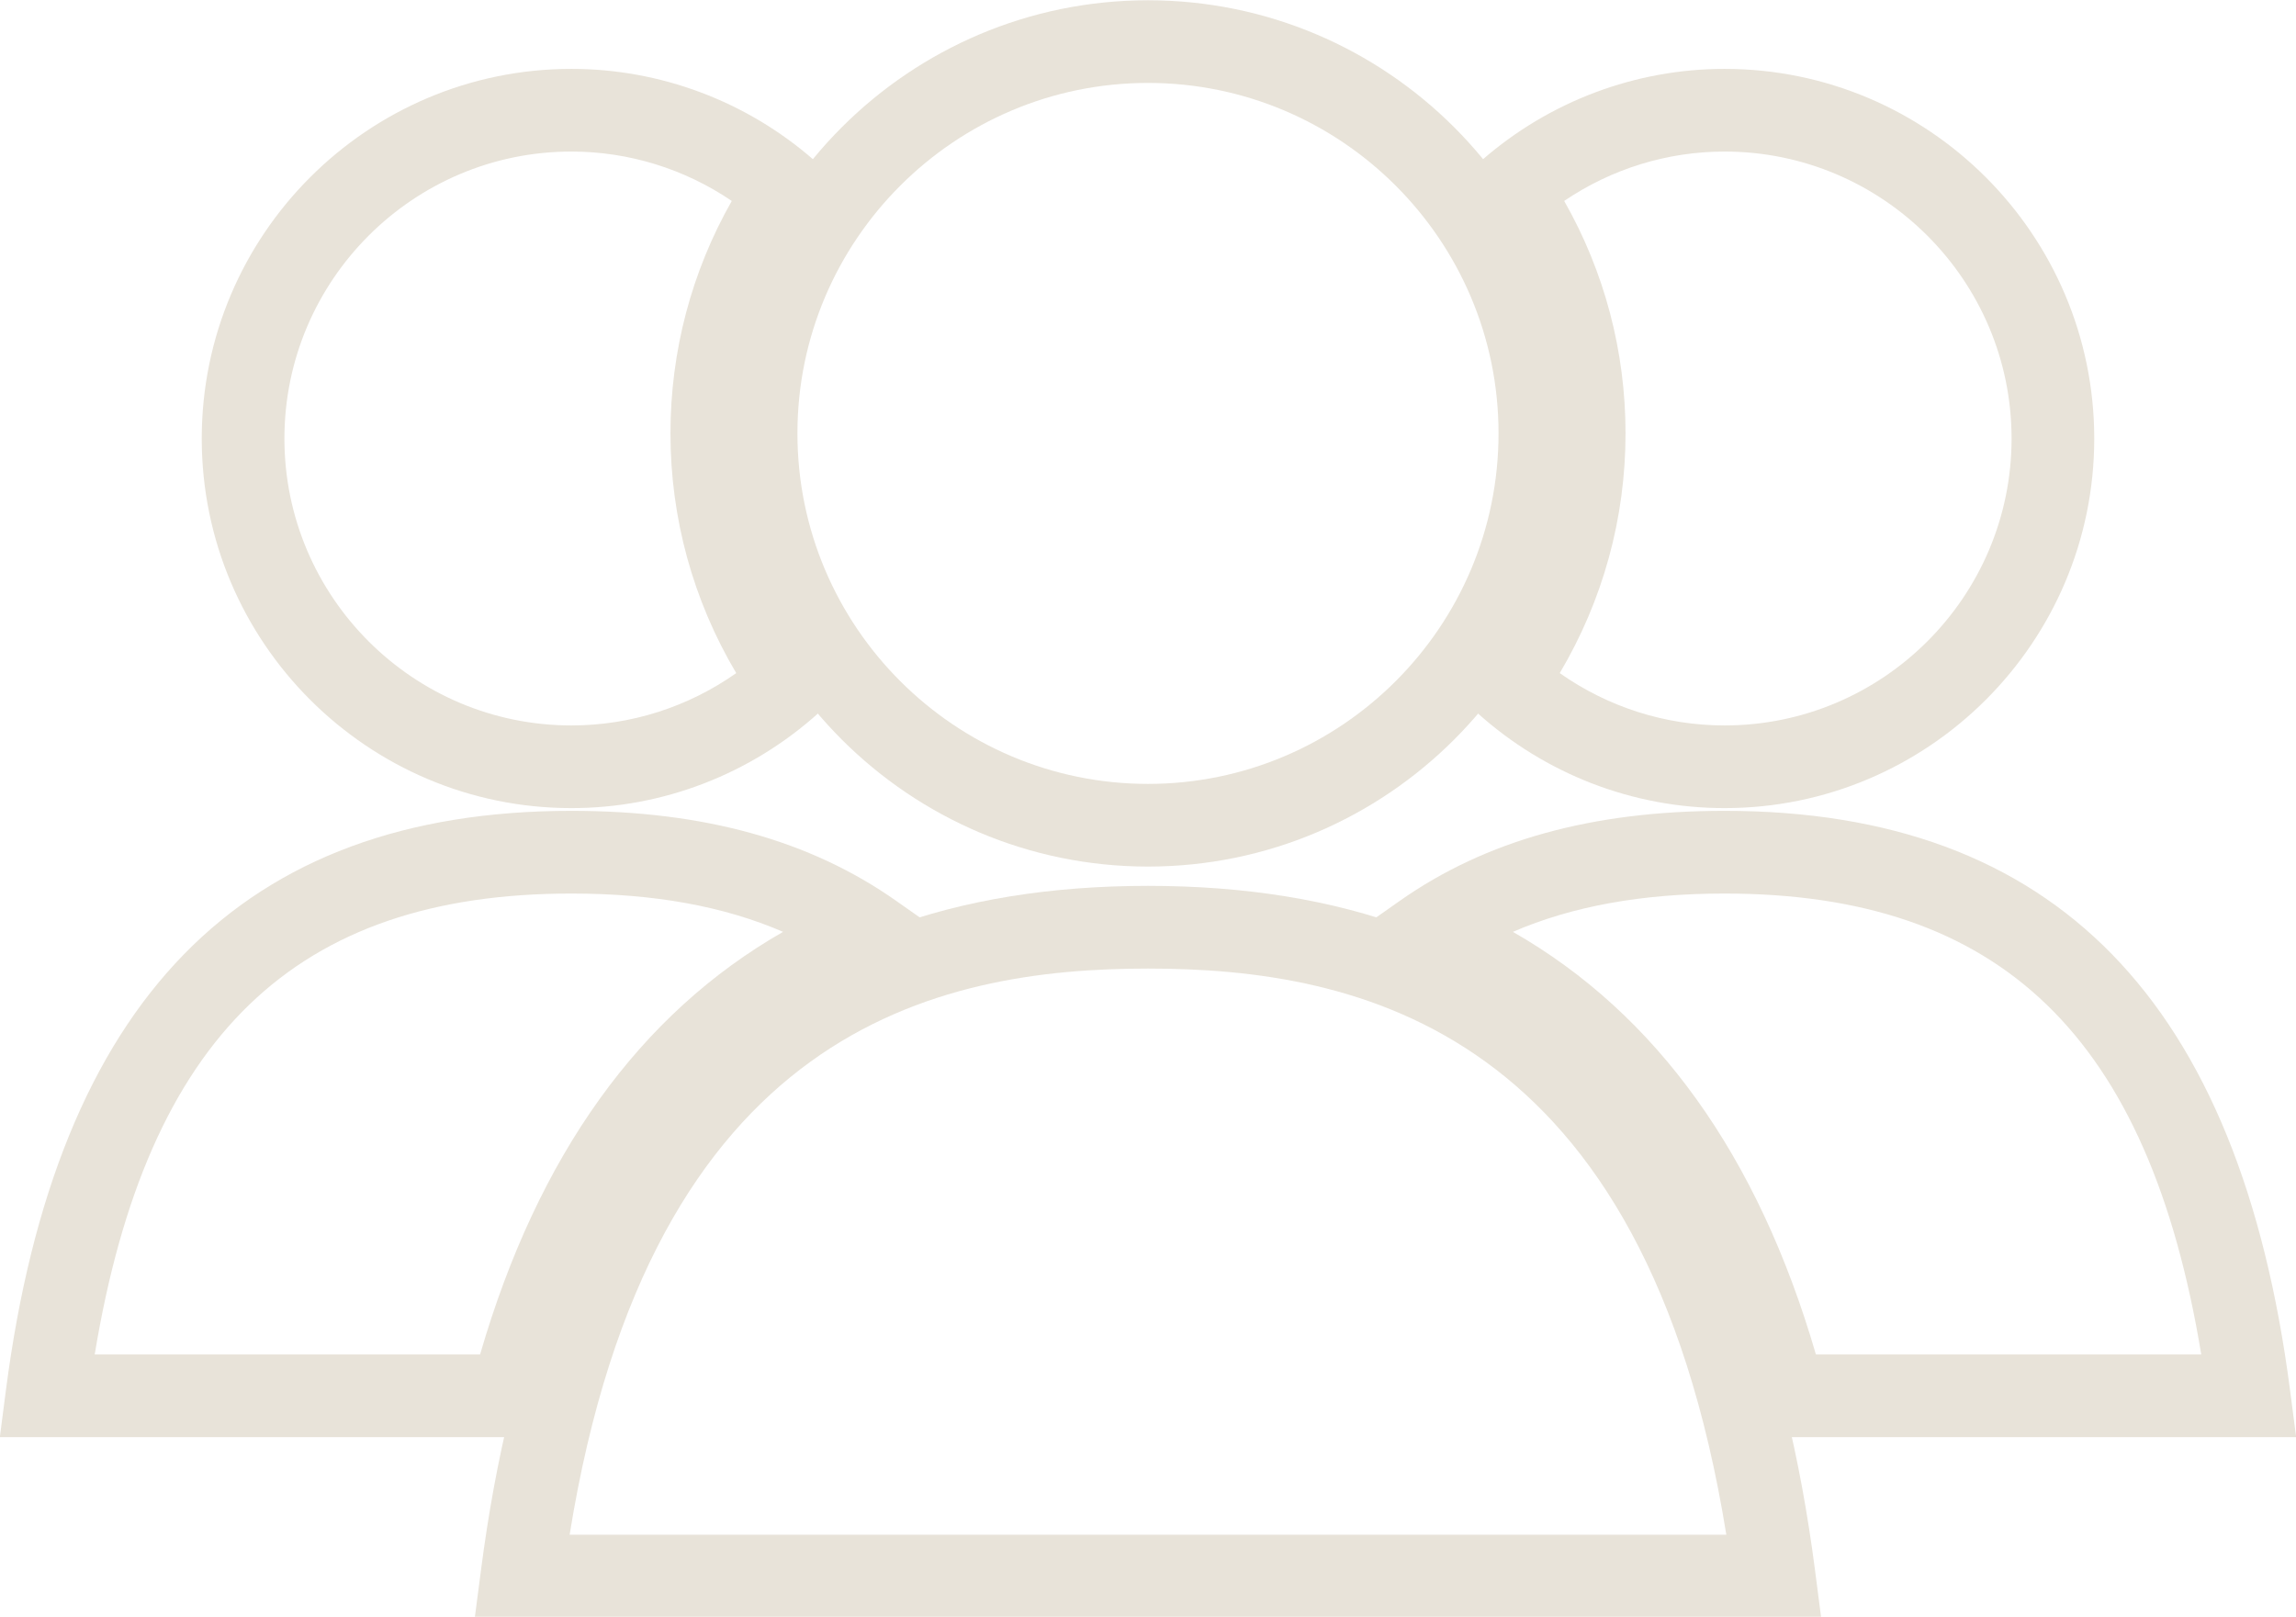
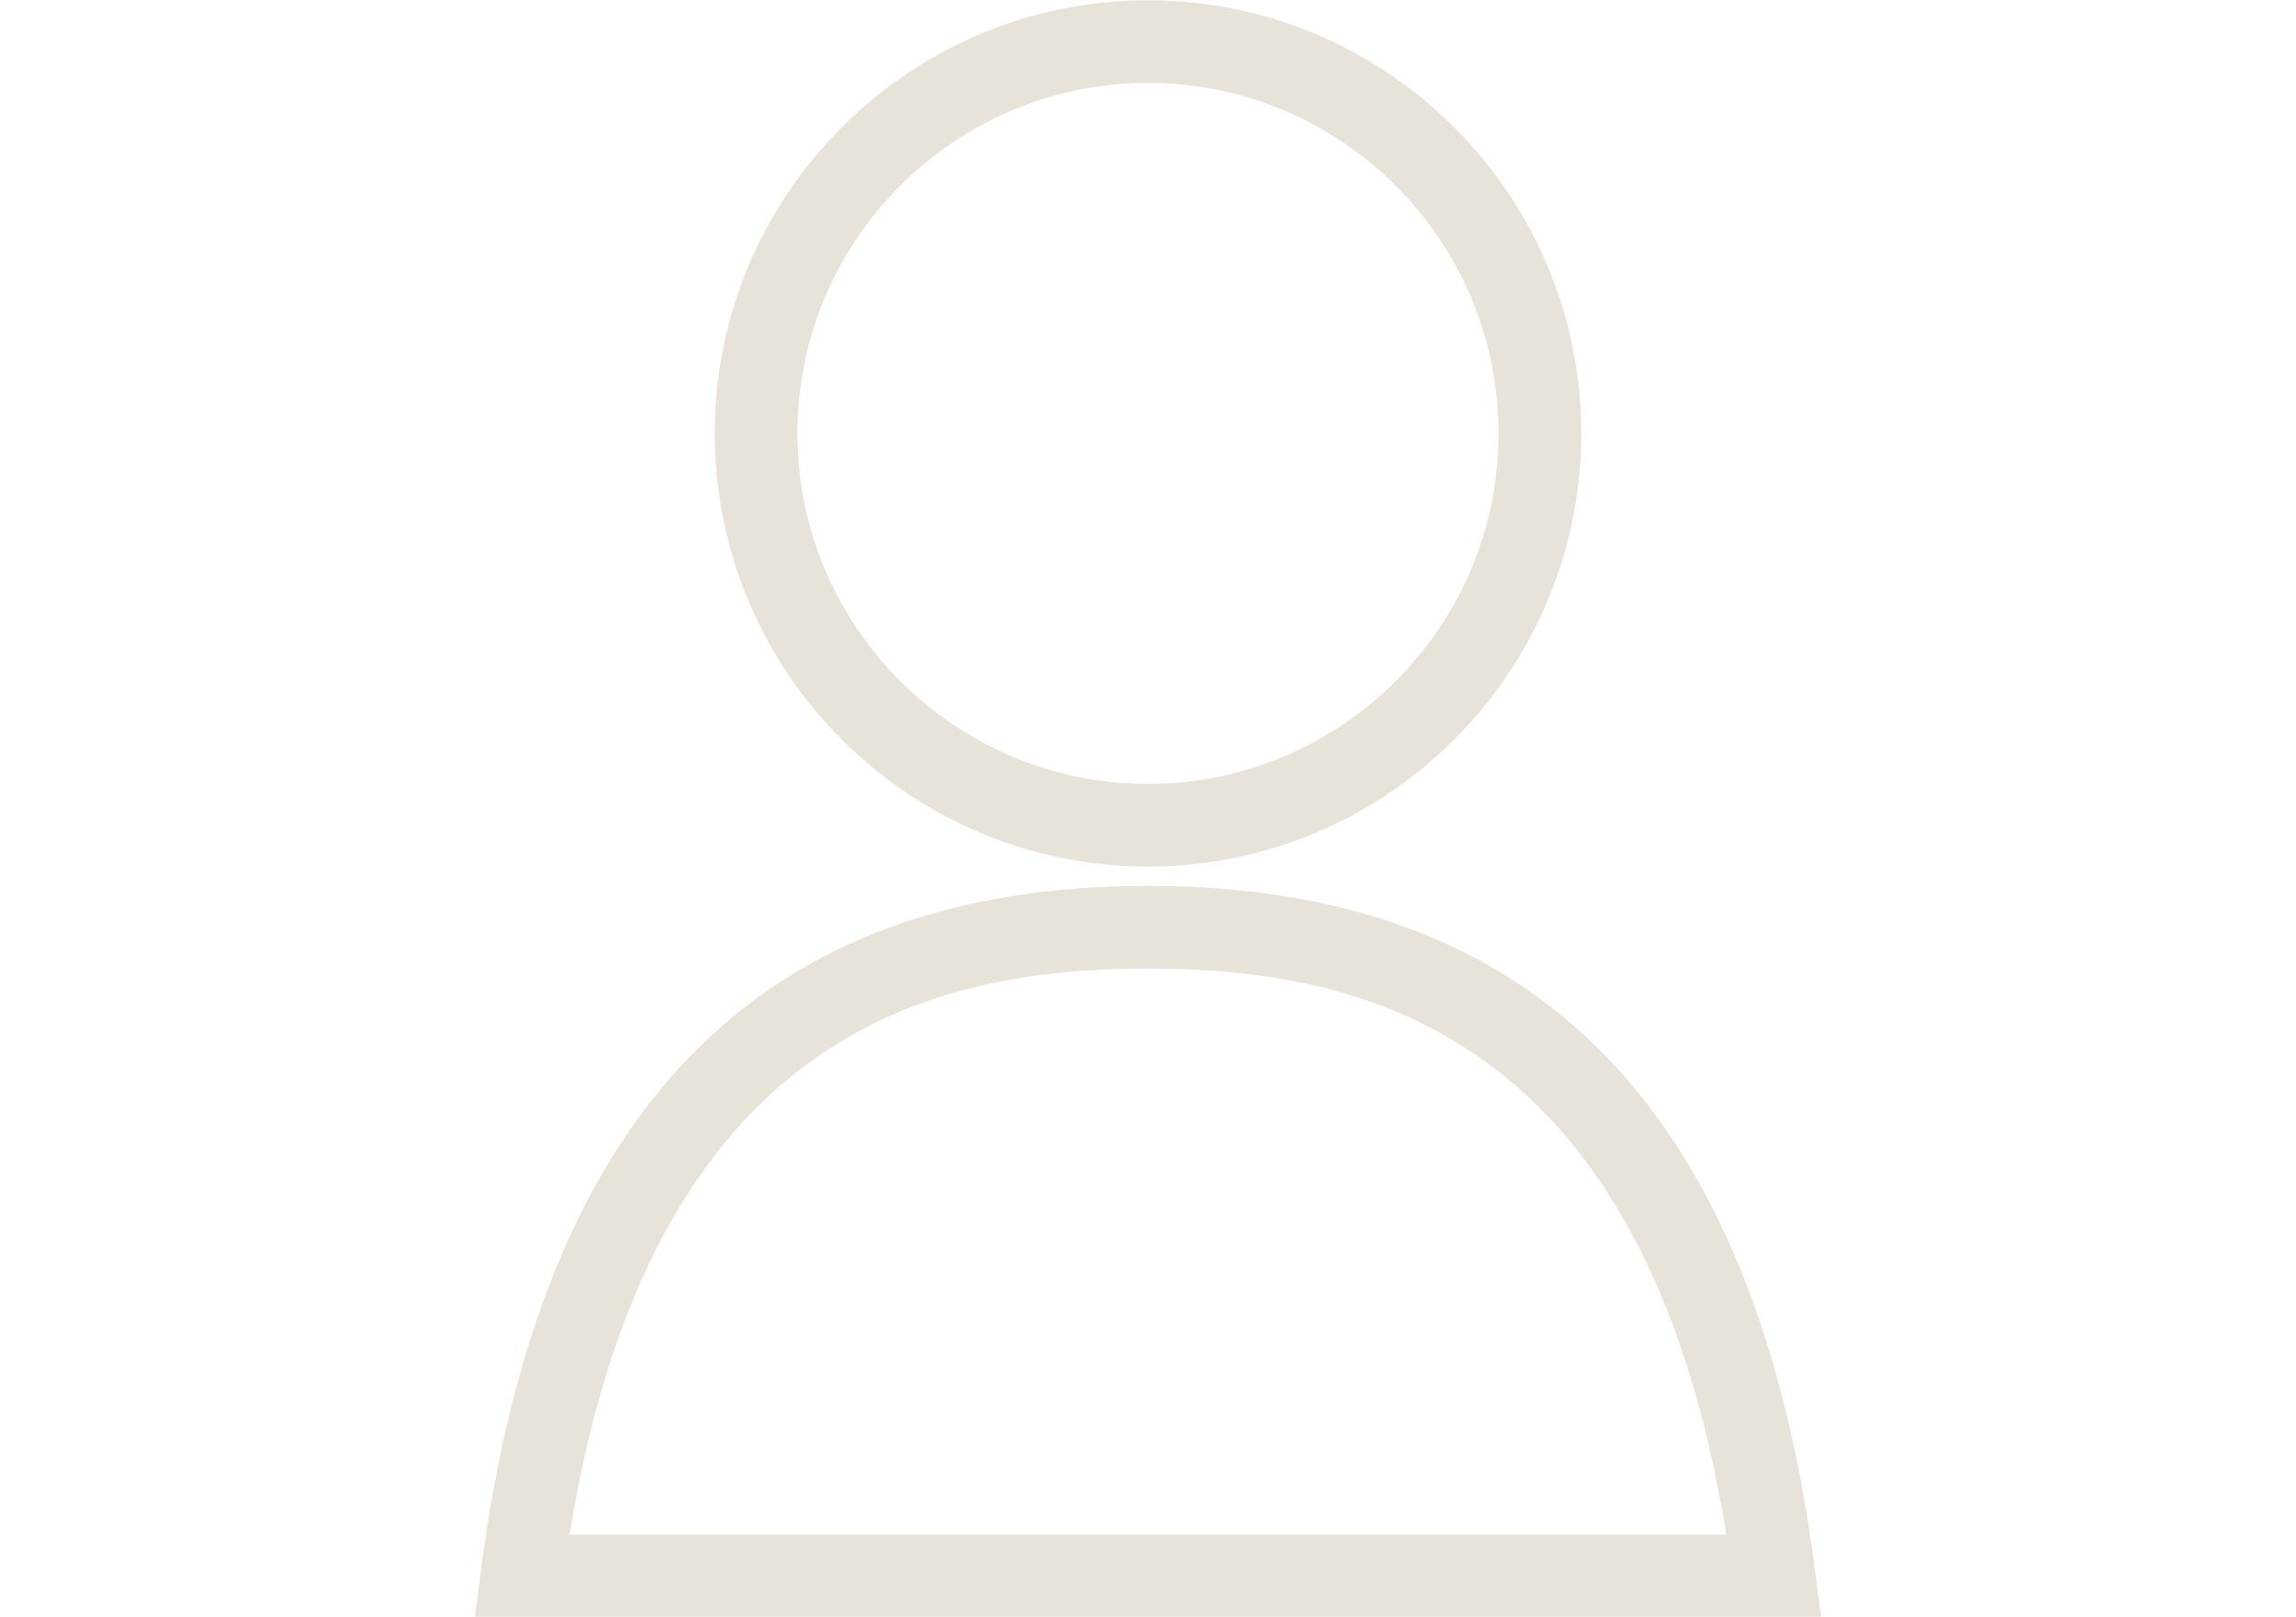
<svg xmlns="http://www.w3.org/2000/svg" fill="#000000" height="180.3" preserveAspectRatio="xMidYMid meet" version="1" viewBox="84.6 122.4 256.0 180.3" width="256" zoomAndPan="magnify">
  <g fill="#e8e3d9" id="change1_1">
-     <path d="M 287.07 273.449 L 330.035 273.449 C 324.188 237.953 307.637 222.047 276.883 222.047 C 267.707 222.047 259.91 223.453 253.285 226.32 C 269.289 235.465 280.625 251.266 287.07 273.449 Z M 340.617 282.672 L 279.996 282.672 L 279.098 279.223 C 272.562 254.125 260.305 238.32 241.617 230.926 L 233.676 227.785 L 240.66 222.871 C 250.273 216.109 262.121 212.824 276.883 212.824 C 313.684 212.824 334.309 233.973 339.941 277.473 L 340.617 282.672" fill="inherit" />
-     <path d="M 258.508 197.465 C 263.879 201.25 270.273 203.301 276.883 203.301 C 294.527 203.301 308.887 188.949 308.887 171.309 C 308.887 153.66 294.527 139.301 276.883 139.301 C 270.488 139.301 264.27 141.234 259.004 144.809 C 263.492 152.699 265.844 161.574 265.844 170.73 C 265.844 180.195 263.32 189.352 258.508 197.465 Z M 276.883 212.52 C 266.684 212.52 256.887 208.734 249.285 201.871 L 246.246 199.125 L 248.613 195.785 C 253.855 188.391 256.625 179.727 256.625 170.73 C 256.625 161.98 254.016 153.531 249.082 146.312 L 246.773 142.926 L 249.859 140.238 C 257.367 133.688 266.965 130.082 276.883 130.082 C 299.613 130.082 318.105 148.578 318.105 171.309 C 318.105 194.035 299.613 212.52 276.883 212.52" fill="inherit" />
-     <path d="M 95.16 273.449 L 138.129 273.449 C 144.57 251.266 155.906 235.465 171.914 226.32 C 165.285 223.453 157.488 222.047 148.312 222.047 C 117.559 222.047 101.012 237.953 95.16 273.449 Z M 145.199 282.672 L 84.582 282.672 L 85.254 277.473 C 90.887 233.973 111.516 212.824 148.312 212.824 C 163.078 212.824 174.926 216.109 184.535 222.871 L 191.52 227.785 L 183.578 230.926 C 164.895 238.328 152.637 254.125 146.102 279.223 L 145.199 282.672" fill="inherit" />
-     <path d="M 148.312 139.301 C 130.668 139.301 116.312 153.66 116.312 171.309 C 116.312 188.949 130.668 203.301 148.312 203.301 C 154.922 203.301 161.32 201.25 166.688 197.465 C 161.879 189.352 159.355 180.195 159.355 170.73 C 159.355 161.574 161.707 152.699 166.191 144.809 C 160.93 141.234 154.707 139.301 148.312 139.301 Z M 148.312 212.52 C 125.586 212.52 107.094 194.035 107.094 171.309 C 107.094 148.578 125.586 130.082 148.312 130.082 C 158.234 130.082 167.832 133.688 175.336 140.238 L 178.422 142.926 L 176.113 146.312 C 171.18 153.535 168.574 161.98 168.574 170.73 C 168.574 179.727 171.344 188.391 176.586 195.785 L 178.949 199.133 L 175.91 201.871 C 168.309 208.734 158.512 212.52 148.312 212.52" fill="inherit" />
    <path d="M 148.113 293.551 L 277.082 293.551 C 267.992 237.094 236.102 230.414 212.598 230.414 C 189.094 230.414 157.203 237.094 148.113 293.551 Z M 287.652 302.77 L 137.543 302.77 L 138.219 297.57 C 144.867 246.18 169.199 221.191 212.598 221.191 C 255.996 221.191 280.328 246.18 286.98 297.57 L 287.652 302.77" fill="inherit" />
    <path d="M 212.598 131.648 C 191.047 131.648 173.512 149.184 173.512 170.73 C 173.512 192.285 191.047 209.82 212.598 209.82 C 234.148 209.82 251.684 192.285 251.684 170.73 C 251.684 149.184 234.148 131.648 212.598 131.648 Z M 212.598 219.039 C 185.961 219.039 164.293 197.367 164.293 170.73 C 164.293 144.102 185.961 122.43 212.598 122.43 C 239.234 122.43 260.906 144.102 260.906 170.73 C 260.906 197.367 239.234 219.039 212.598 219.039" fill="inherit" />
  </g>
</svg>